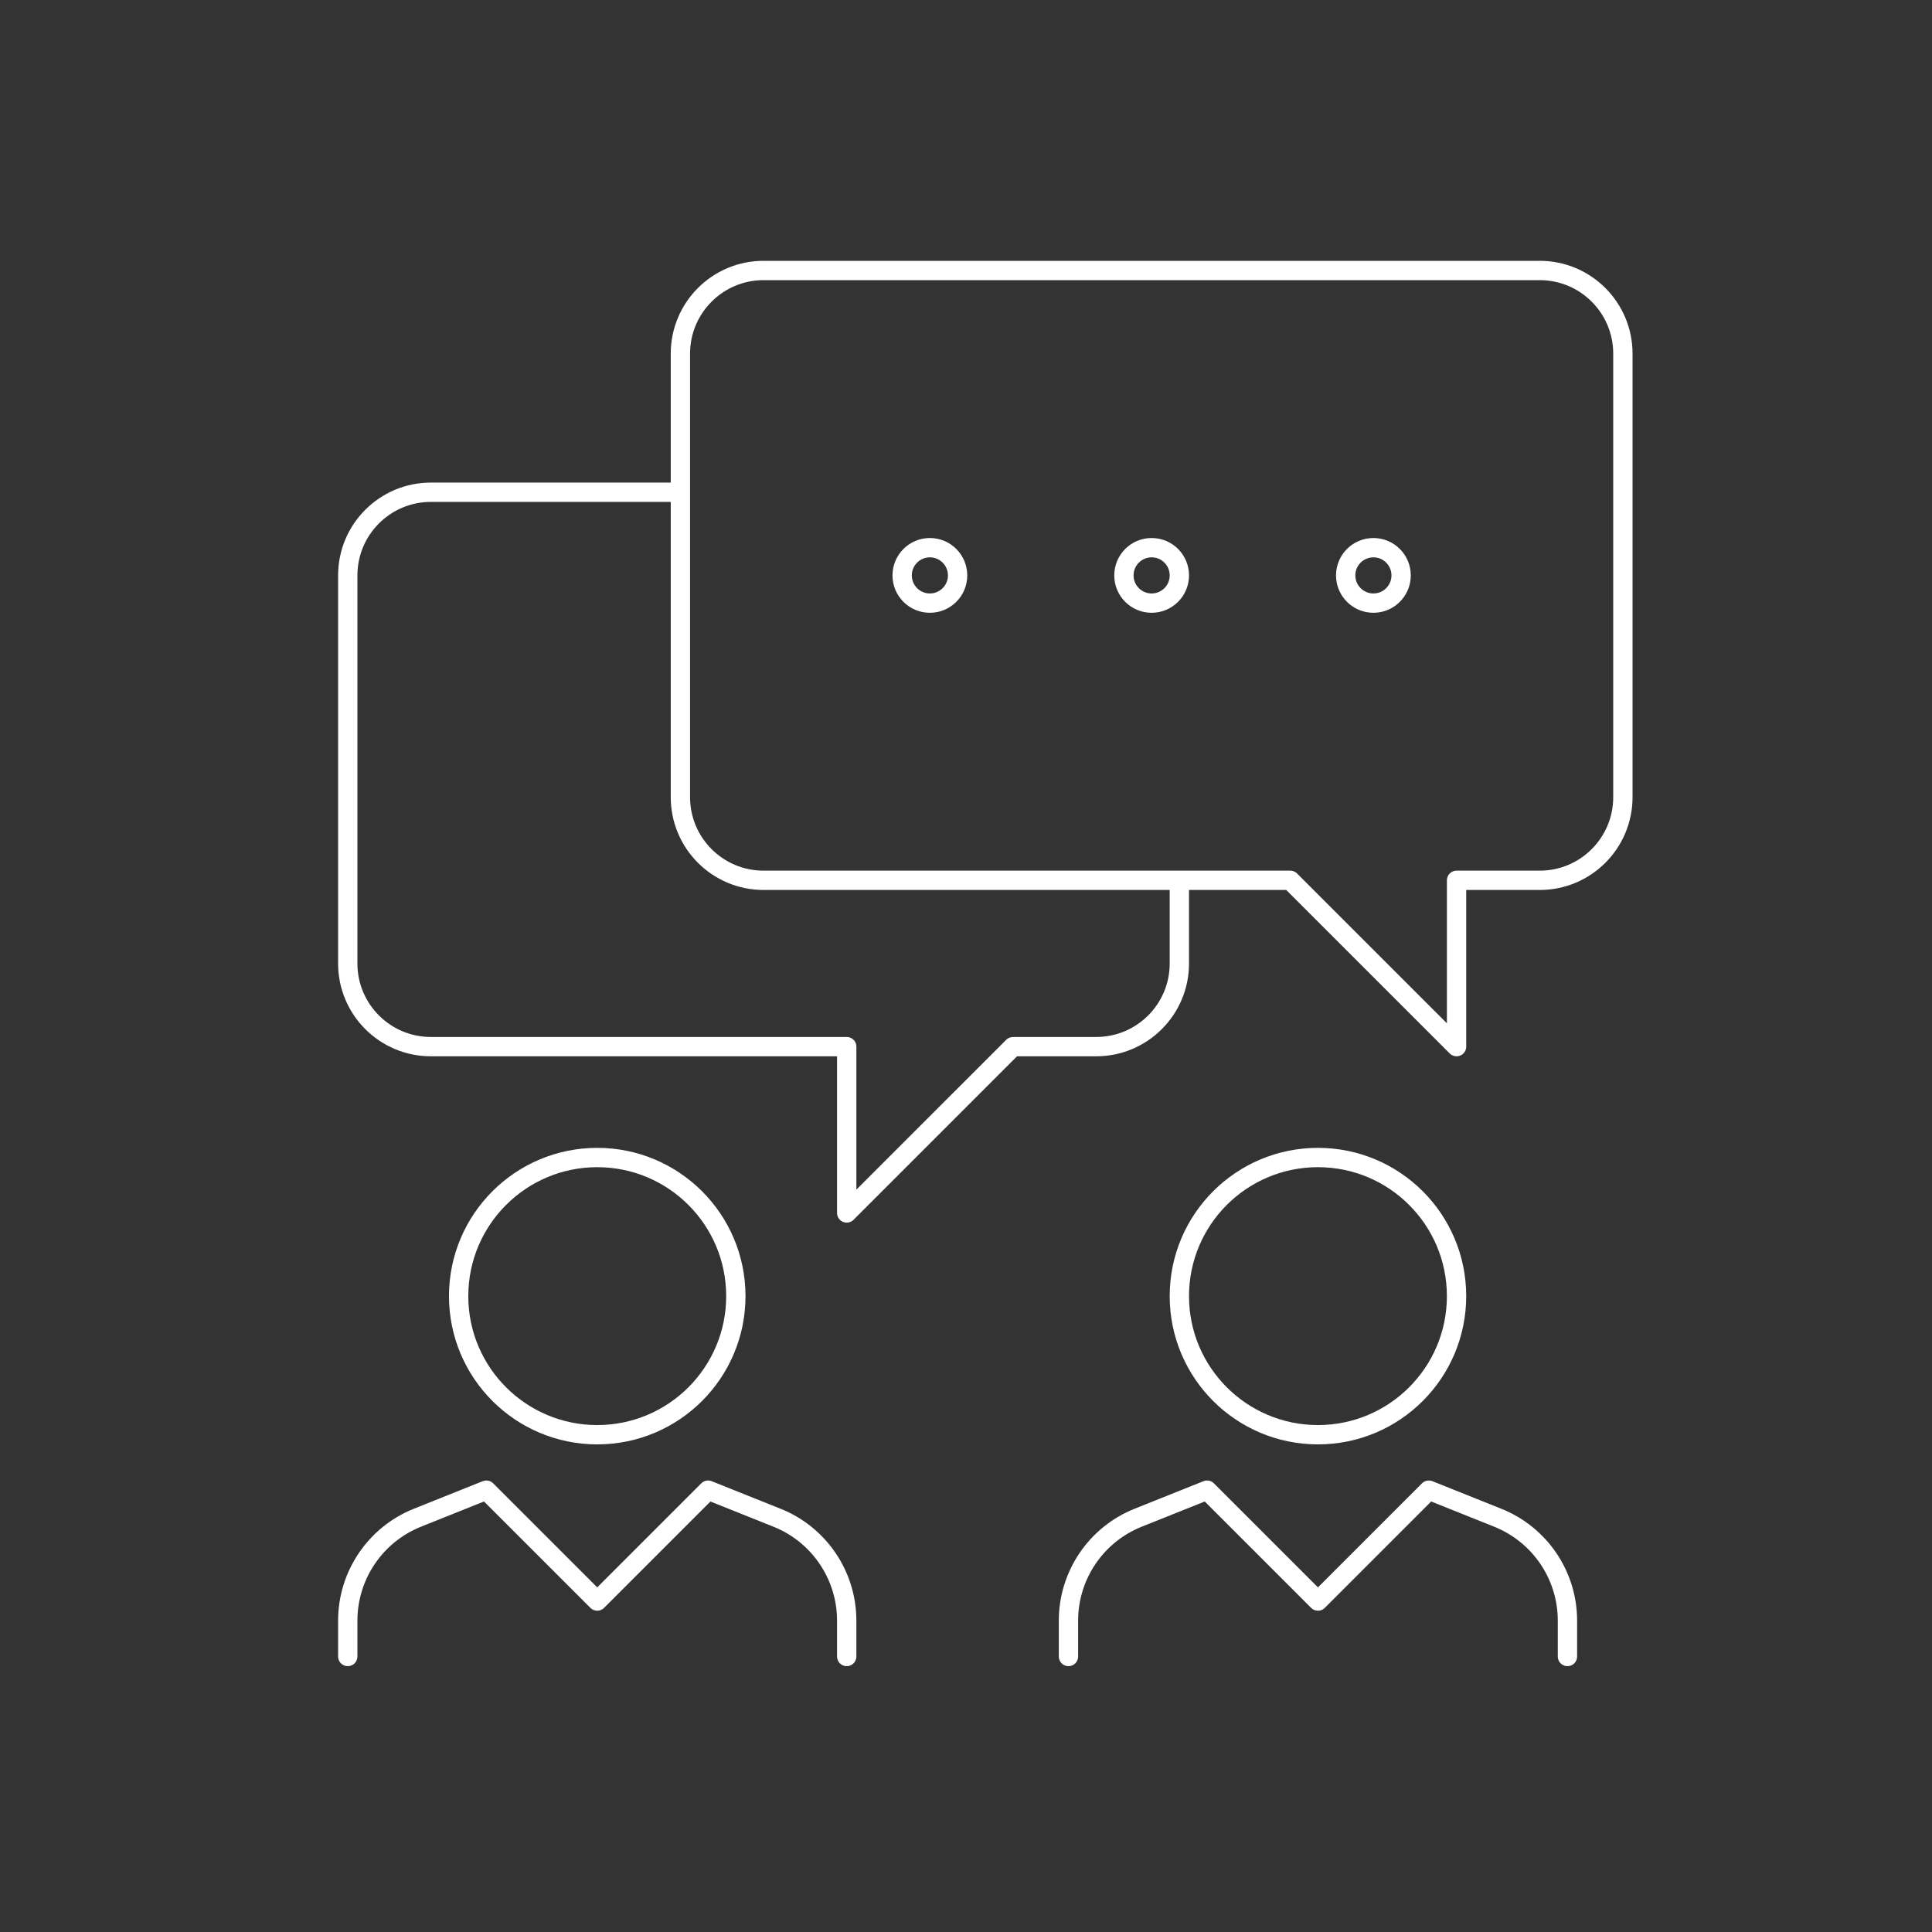
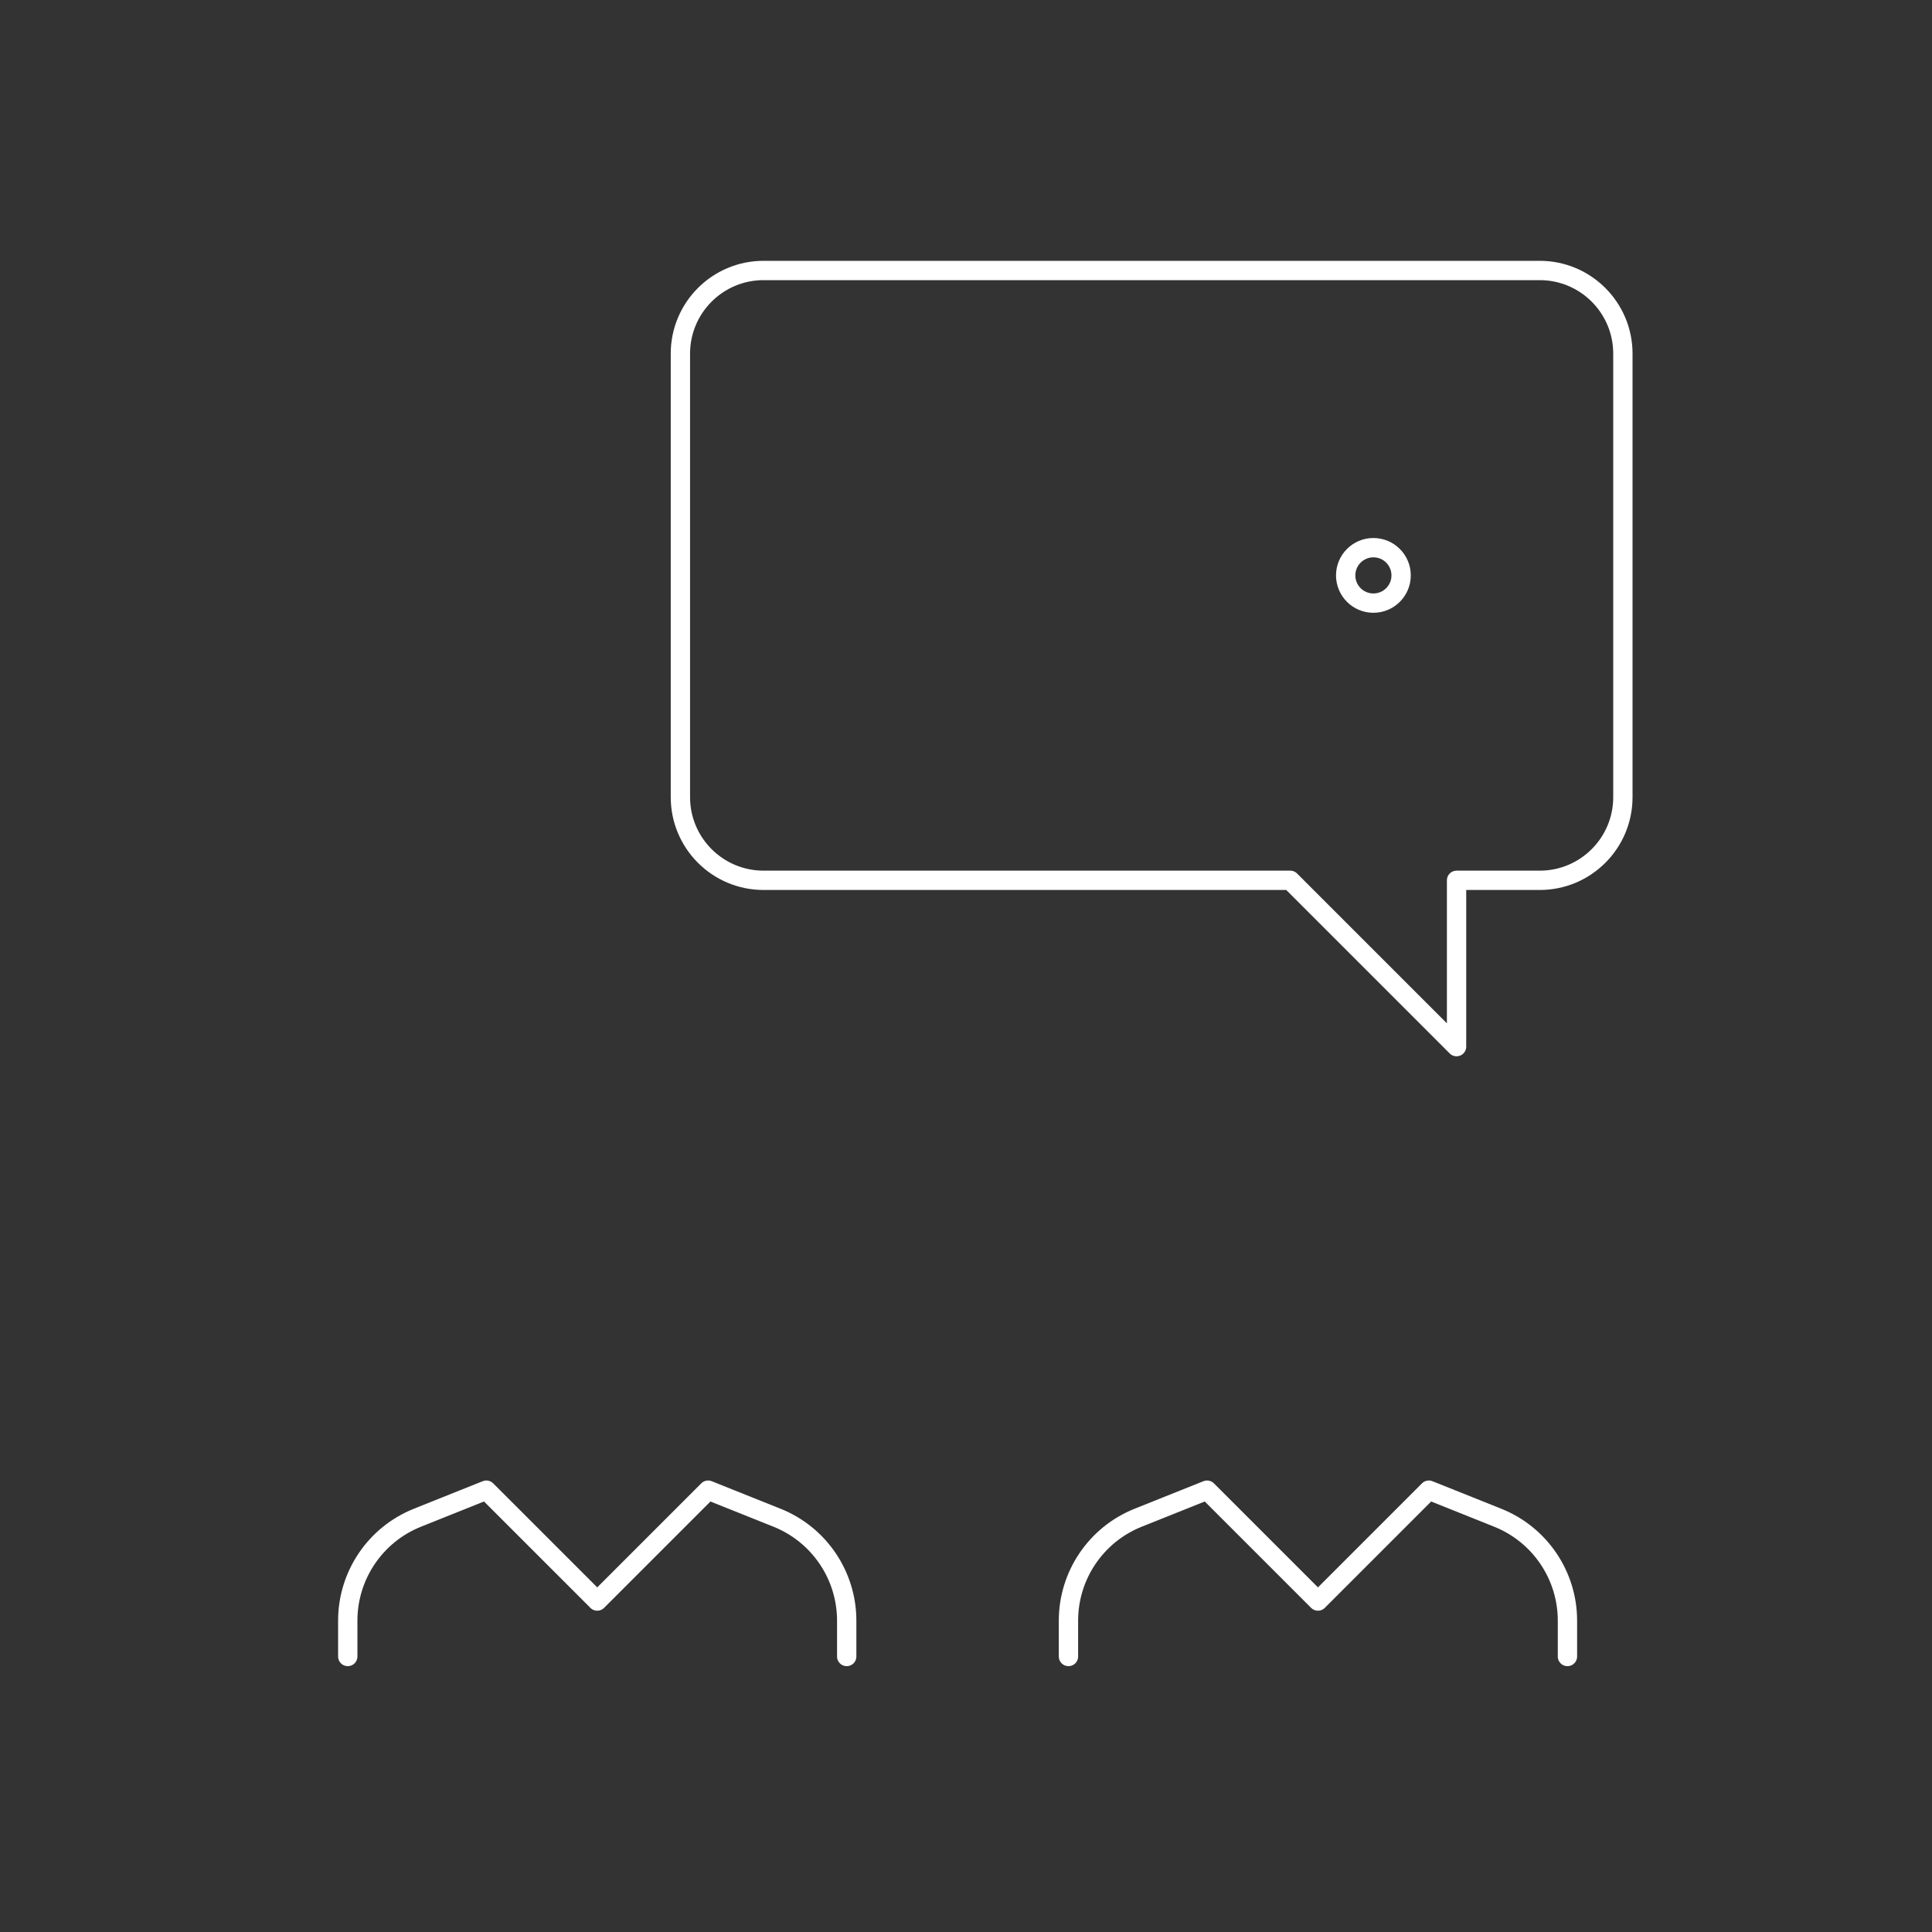
<svg xmlns="http://www.w3.org/2000/svg" version="1.1" id="Ebene_1" x="0px" y="0px" width="200px" height="200px" viewBox="0 0 200 200" enable-background="new 0 0 200 200" xml:space="preserve">
  <rect x="0" y="0" width="200" height="200" fill="#333333" stroke="none" />
  <g>
    <g>
-       <path fill="none" stroke="#FFFFFF" stroke-width="2" stroke-linejoin="round" d="M70.435,50.956H44.608    c-4.752,0-8.608,3.854-8.608,8.609v40.174c0,4.756,3.856,8.608,8.608,8.608h43.043v17.218l17.219-17.218h8.608    c4.753,0,8.608-3.853,8.608-8.608V91.13" />
-     </g>
+       </g>
    <g>
      <path fill="none" stroke="#FFFFFF" stroke-width="2" stroke-linejoin="round" d="M70.435,82.522V36.609    c0-4.756,3.856-8.609,8.608-8.609h80.348c4.754,0,8.609,3.853,8.609,8.609v45.913c0,4.755-3.855,8.608-8.609,8.608h-8.608v17.217    L133.565,91.13H79.043C74.291,91.13,70.435,87.277,70.435,82.522z" />
    </g>
-     <path fill="none" stroke="#FFFFFF" stroke-width="2" stroke-linejoin="round" d="M76.174,134.174   c0,7.927-6.428,14.348-14.347,14.348c-7.92,0-14.349-6.421-14.349-14.348c0-7.928,6.429-14.348,14.349-14.348   C69.746,119.826,76.174,126.246,76.174,134.174z" />
    <path fill="none" stroke="#FFFFFF" stroke-width="2" stroke-linecap="round" stroke-linejoin="round" d="M87.651,171.479v-3.708   c0-4.693-2.858-8.914-7.216-10.656l-7.131-2.854l-11.478,11.478l-11.48-11.478l-7.134,2.854C38.858,158.856,36,163.077,36,167.771   v3.708" />
-     <path fill="none" stroke="#FFFFFF" stroke-width="2" stroke-linejoin="round" d="M150.782,134.174   c0,7.927-6.428,14.348-14.347,14.348c-7.921,0-14.349-6.421-14.349-14.348c0-7.928,6.428-14.348,14.349-14.348   C144.354,119.826,150.782,126.246,150.782,134.174z" />
    <path fill="none" stroke="#FFFFFF" stroke-width="2" stroke-linecap="round" stroke-linejoin="round" d="M162.262,171.479v-3.708   c0-4.693-2.859-8.914-7.218-10.656l-7.131-2.854l-11.478,11.478l-11.479-11.478l-7.136,2.854   c-4.355,1.742-7.213,5.963-7.213,10.656v3.708" />
-     <circle fill="none" stroke="#FFFFFF" stroke-width="2" stroke-linecap="round" stroke-linejoin="round" cx="96.26" cy="59.565" r="2.87" />
-     <circle fill="none" stroke="#FFFFFF" stroke-width="2" stroke-linecap="round" stroke-linejoin="round" cx="119.217" cy="59.565" r="2.87" />
    <circle fill="none" stroke="#FFFFFF" stroke-width="2" stroke-linecap="round" stroke-linejoin="round" cx="142.174" cy="59.565" r="2.87" />
  </g>
</svg>